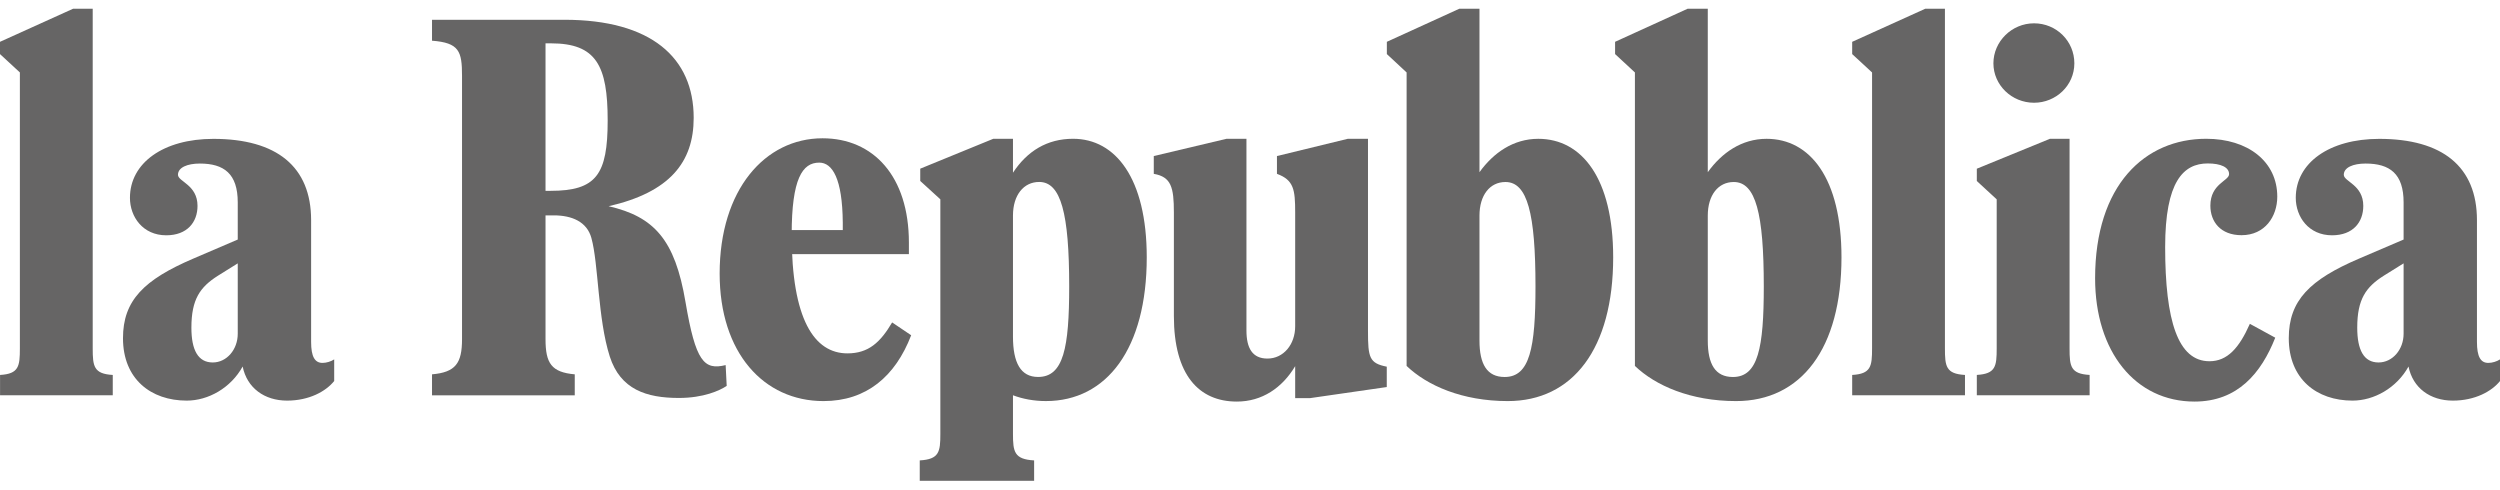
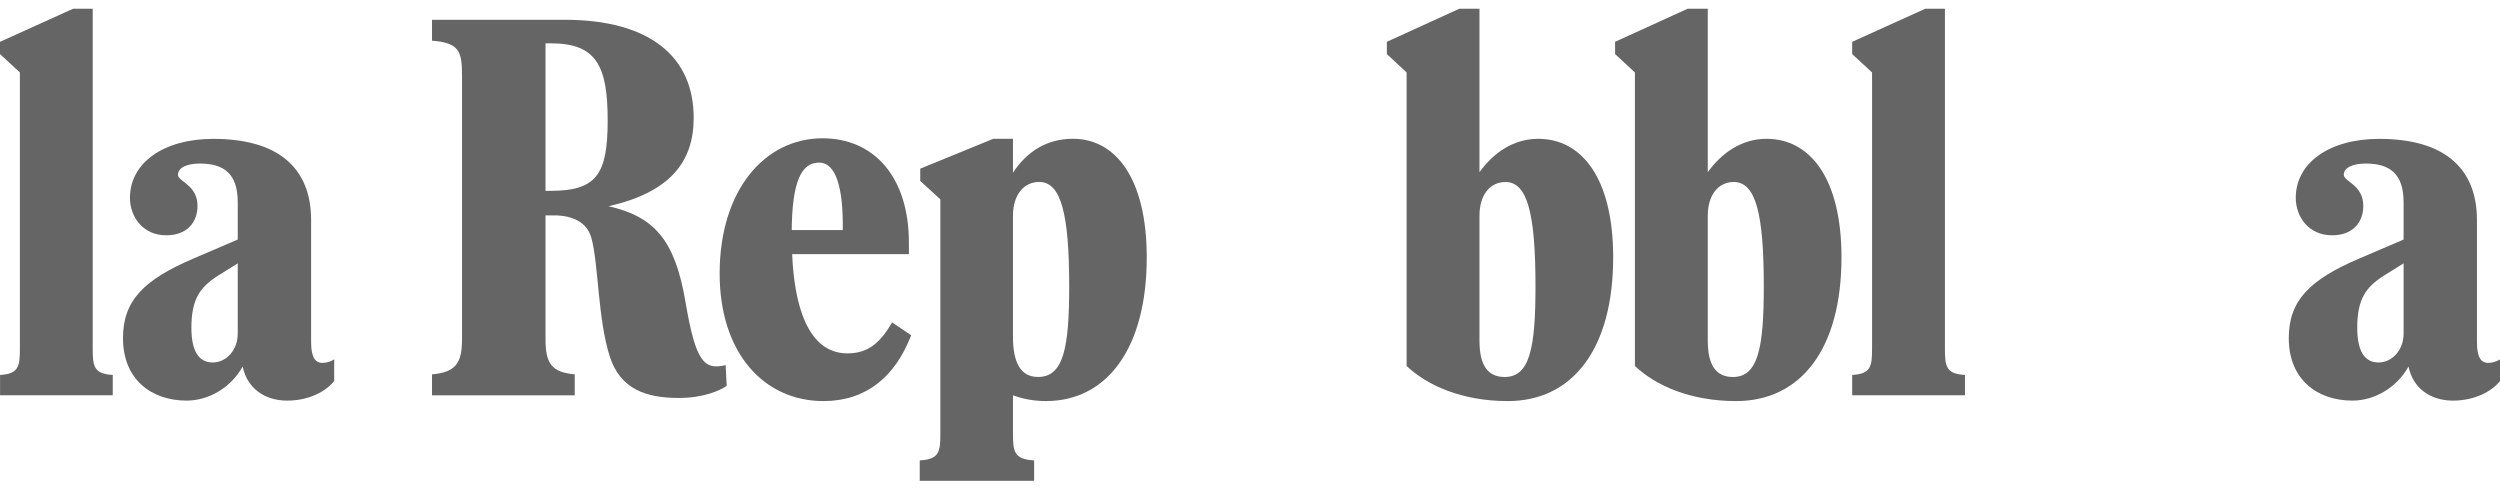
<svg xmlns="http://www.w3.org/2000/svg" width="143" height="28" viewBox="0 0 143 28" fill="none">
  <g clip-path="url(#clip0_3057_27551)">
    <path d="M0.003 22.611H6.45V21.447C5.364 21.386 5.303 20.951 5.303 19.932V0.5H4.18L0 2.392V3.094L1.137 4.144V19.932C1.137 20.951 1.077 21.386 0.003 21.447V22.611Z" fill="#666565" />
    <path d="M11.43 9.355C12.813 9.355 13.599 9.937 13.599 11.575V13.702L11.061 14.79C8.236 15.999 7.035 17.183 7.035 19.345C7.035 21.685 8.636 22.915 10.68 22.915C11.911 22.915 13.201 22.195 13.88 20.965C14.129 22.192 15.127 22.915 16.42 22.915C17.682 22.915 18.636 22.39 19.116 21.794V20.557C18.936 20.676 18.672 20.758 18.448 20.758C18.006 20.758 17.796 20.398 17.796 19.559V12.594C17.796 9.531 15.827 7.943 12.205 7.943C9.348 7.943 7.433 9.32 7.433 11.314C7.433 12.408 8.176 13.459 9.509 13.459C10.708 13.459 11.298 12.708 11.298 11.777C11.298 10.567 10.18 10.389 10.18 9.998C10.18 9.579 10.717 9.355 11.43 9.355ZM13.599 15.064V19.091C13.599 19.993 12.97 20.733 12.169 20.733C11.329 20.733 10.948 20.023 10.948 18.744C10.948 17.11 11.449 16.419 12.46 15.775L13.599 15.064Z" fill="#666565" />
    <path d="M34.813 11.795C38.293 11.002 39.679 9.291 39.679 6.741C39.679 3.29 37.236 1.131 32.285 1.131H24.711V2.328C26.265 2.447 26.428 2.927 26.428 4.335V19.402C26.428 20.783 26.057 21.294 24.711 21.412V22.612H32.876V21.412C31.543 21.294 31.204 20.783 31.204 19.402V12.319H31.675C32.715 12.319 33.569 12.682 33.827 13.61C34.24 15.098 34.186 18.217 34.879 20.392C35.487 22.282 36.98 22.763 38.832 22.763C40.243 22.763 41.167 22.342 41.567 22.073L41.507 20.883C40.275 21.184 39.791 20.696 39.21 17.274C38.609 13.701 37.412 12.395 34.813 11.795H34.813ZM31.204 2.479H31.516C34.108 2.479 34.759 3.756 34.759 6.891C34.759 9.994 34.108 10.916 31.484 10.916H31.204V2.479Z" fill="#666565" />
    <path d="M44.685 14.538H51.989V13.878C51.989 10.085 49.956 7.91 47.05 7.91C43.76 7.91 41.164 10.85 41.164 15.649C41.164 20.181 43.684 22.942 47.104 22.942C49.556 22.942 51.213 21.533 52.119 19.177L51.03 18.443C50.359 19.582 49.678 20.213 48.475 20.213C46.576 20.213 45.284 18.271 45.284 13.414C45.284 10.218 45.898 9.302 46.859 9.302C47.614 9.302 48.185 10.214 48.207 12.731V13.159H44.685V14.538Z" fill="#666565" />
    <path d="M52.609 27.5H59.152V26.335C58.014 26.273 57.942 25.839 57.942 24.82V22.609C58.503 22.821 59.145 22.941 59.825 22.941C63.31 22.941 65.594 19.939 65.594 14.72C65.594 10.201 63.81 7.938 61.379 7.938C59.895 7.938 58.754 8.643 57.942 9.879V7.938H56.818L52.638 9.648V10.351L53.788 11.401V24.82C53.788 25.839 53.727 26.273 52.609 26.335V27.5ZM57.942 12.33C57.942 11.161 58.551 10.408 59.442 10.408C60.686 10.408 61.158 12.209 61.158 16.384C61.158 19.896 60.833 21.562 59.379 21.562C58.383 21.562 57.942 20.752 57.942 19.253V12.33Z" fill="#666565" />
-     <path d="M71.297 7.938H70.16L65.996 8.926V9.944C66.994 10.116 67.146 10.718 67.146 12.149V18.079C67.146 21.44 68.569 22.97 70.748 22.97C72.185 22.97 73.341 22.189 74.084 20.945V22.774H74.928L79.323 22.139V20.974C78.324 20.777 78.249 20.45 78.249 18.936V7.938H77.099L73.042 8.926V9.944C74.008 10.298 74.084 10.854 74.084 12.149V18.666C74.084 19.702 73.417 20.51 72.497 20.51C71.636 20.51 71.297 19.912 71.297 18.907V7.938Z" fill="#666565" />
    <path d="M86.242 22.942C89.968 22.942 92.274 19.94 92.274 14.721C92.274 10.204 90.485 7.94 87.989 7.94C86.566 7.94 85.426 8.738 84.626 9.849V0.5H83.472L79.328 2.391V3.093L80.458 4.144V20.931C81.63 22.055 83.646 22.942 86.242 22.942ZM84.626 12.333C84.626 11.163 85.221 10.411 86.112 10.411C87.369 10.411 87.83 12.212 87.83 16.387C87.83 19.897 87.505 21.564 86.066 21.564C85.054 21.564 84.626 20.829 84.626 19.481V12.333Z" fill="#666565" />
    <path d="M99.3 22.942C103.027 22.942 105.333 19.94 105.333 14.721C105.333 10.204 103.54 7.94 101.048 7.94C99.625 7.94 98.485 8.738 97.685 9.849V0.5H96.531L92.383 2.391V3.093L93.517 4.144V20.931C94.689 22.055 96.704 22.942 99.3 22.942ZM97.685 12.333C97.685 11.163 98.28 10.411 99.171 10.411C100.428 10.411 100.889 12.212 100.889 16.387C100.889 19.897 100.564 21.564 99.124 21.564C98.112 21.564 97.685 20.829 97.685 19.481V12.333Z" fill="#666565" />
    <path d="M105.945 22.611H112.397V21.447C111.306 21.386 111.25 20.951 111.25 19.932V0.5H110.125L105.945 2.392V3.094L107.082 4.144V19.932C107.082 20.951 107.023 21.386 105.945 21.447V22.611Z" fill="#666565" />
-     <path d="M113.074 22.611H119.526V21.446C118.435 21.385 118.379 20.95 118.379 19.931V7.94H117.254L113.074 9.65V10.354L114.211 11.403V19.931C114.211 20.95 114.152 21.385 113.074 21.446V22.611ZM114.023 3.621C114.023 4.861 115.065 5.877 116.347 5.877C117.598 5.877 118.653 4.892 118.653 3.621C118.653 2.35 117.625 1.334 116.347 1.334C115.065 1.334 114.023 2.381 114.023 3.621Z" fill="#666565" />
-     <path d="M126.282 9.349C127.035 9.349 127.504 9.569 127.504 9.96C127.504 10.349 126.433 10.506 126.433 11.764C126.433 12.683 127.016 13.453 128.216 13.453C129.551 13.453 130.26 12.388 130.26 11.247C130.26 9.239 128.581 7.938 126.194 7.938C122.694 7.938 119.84 10.576 119.84 15.919C119.84 20.119 122.143 22.97 125.525 22.97C128.002 22.97 129.344 21.336 130.144 19.316L128.692 18.523C128.083 19.899 127.409 20.663 126.382 20.663C124.578 20.663 123.847 18.352 123.847 14.13C123.847 10.375 124.893 9.349 126.282 9.349Z" fill="#666565" />
    <path d="M135.312 9.355C136.696 9.355 137.486 9.937 137.486 11.575V13.702L134.944 14.79C132.118 15.999 130.918 17.183 130.918 19.345C130.918 21.685 132.518 22.915 134.563 22.915C135.794 22.915 137.086 22.195 137.767 20.965C138.012 22.192 139.01 22.915 140.302 22.915C141.565 22.915 142.523 22.39 143.002 21.794V20.557C142.821 20.676 142.557 20.758 142.331 20.758C141.889 20.758 141.682 20.398 141.682 19.559V12.594C141.682 9.531 139.71 7.943 136.091 7.943C133.231 7.943 131.318 9.32 131.318 11.314C131.318 12.408 132.059 13.459 133.392 13.459C134.595 13.459 135.18 12.708 135.18 11.777C135.18 10.567 134.065 10.389 134.065 9.998C134.065 9.579 134.6 9.355 135.312 9.355ZM137.486 15.064V19.091C137.486 19.993 136.855 20.733 136.052 20.733C135.212 20.733 134.834 20.023 134.834 18.744C134.834 17.11 135.334 16.419 136.345 15.775L137.486 15.064Z" fill="#666565" />
  </g>
  <defs>
    <clipPath id="clip0_3057_27551">
      <rect width="143" height="27" fill="white" transform="translate(0 0.5)" />
    </clipPath>
  </defs>
</svg>